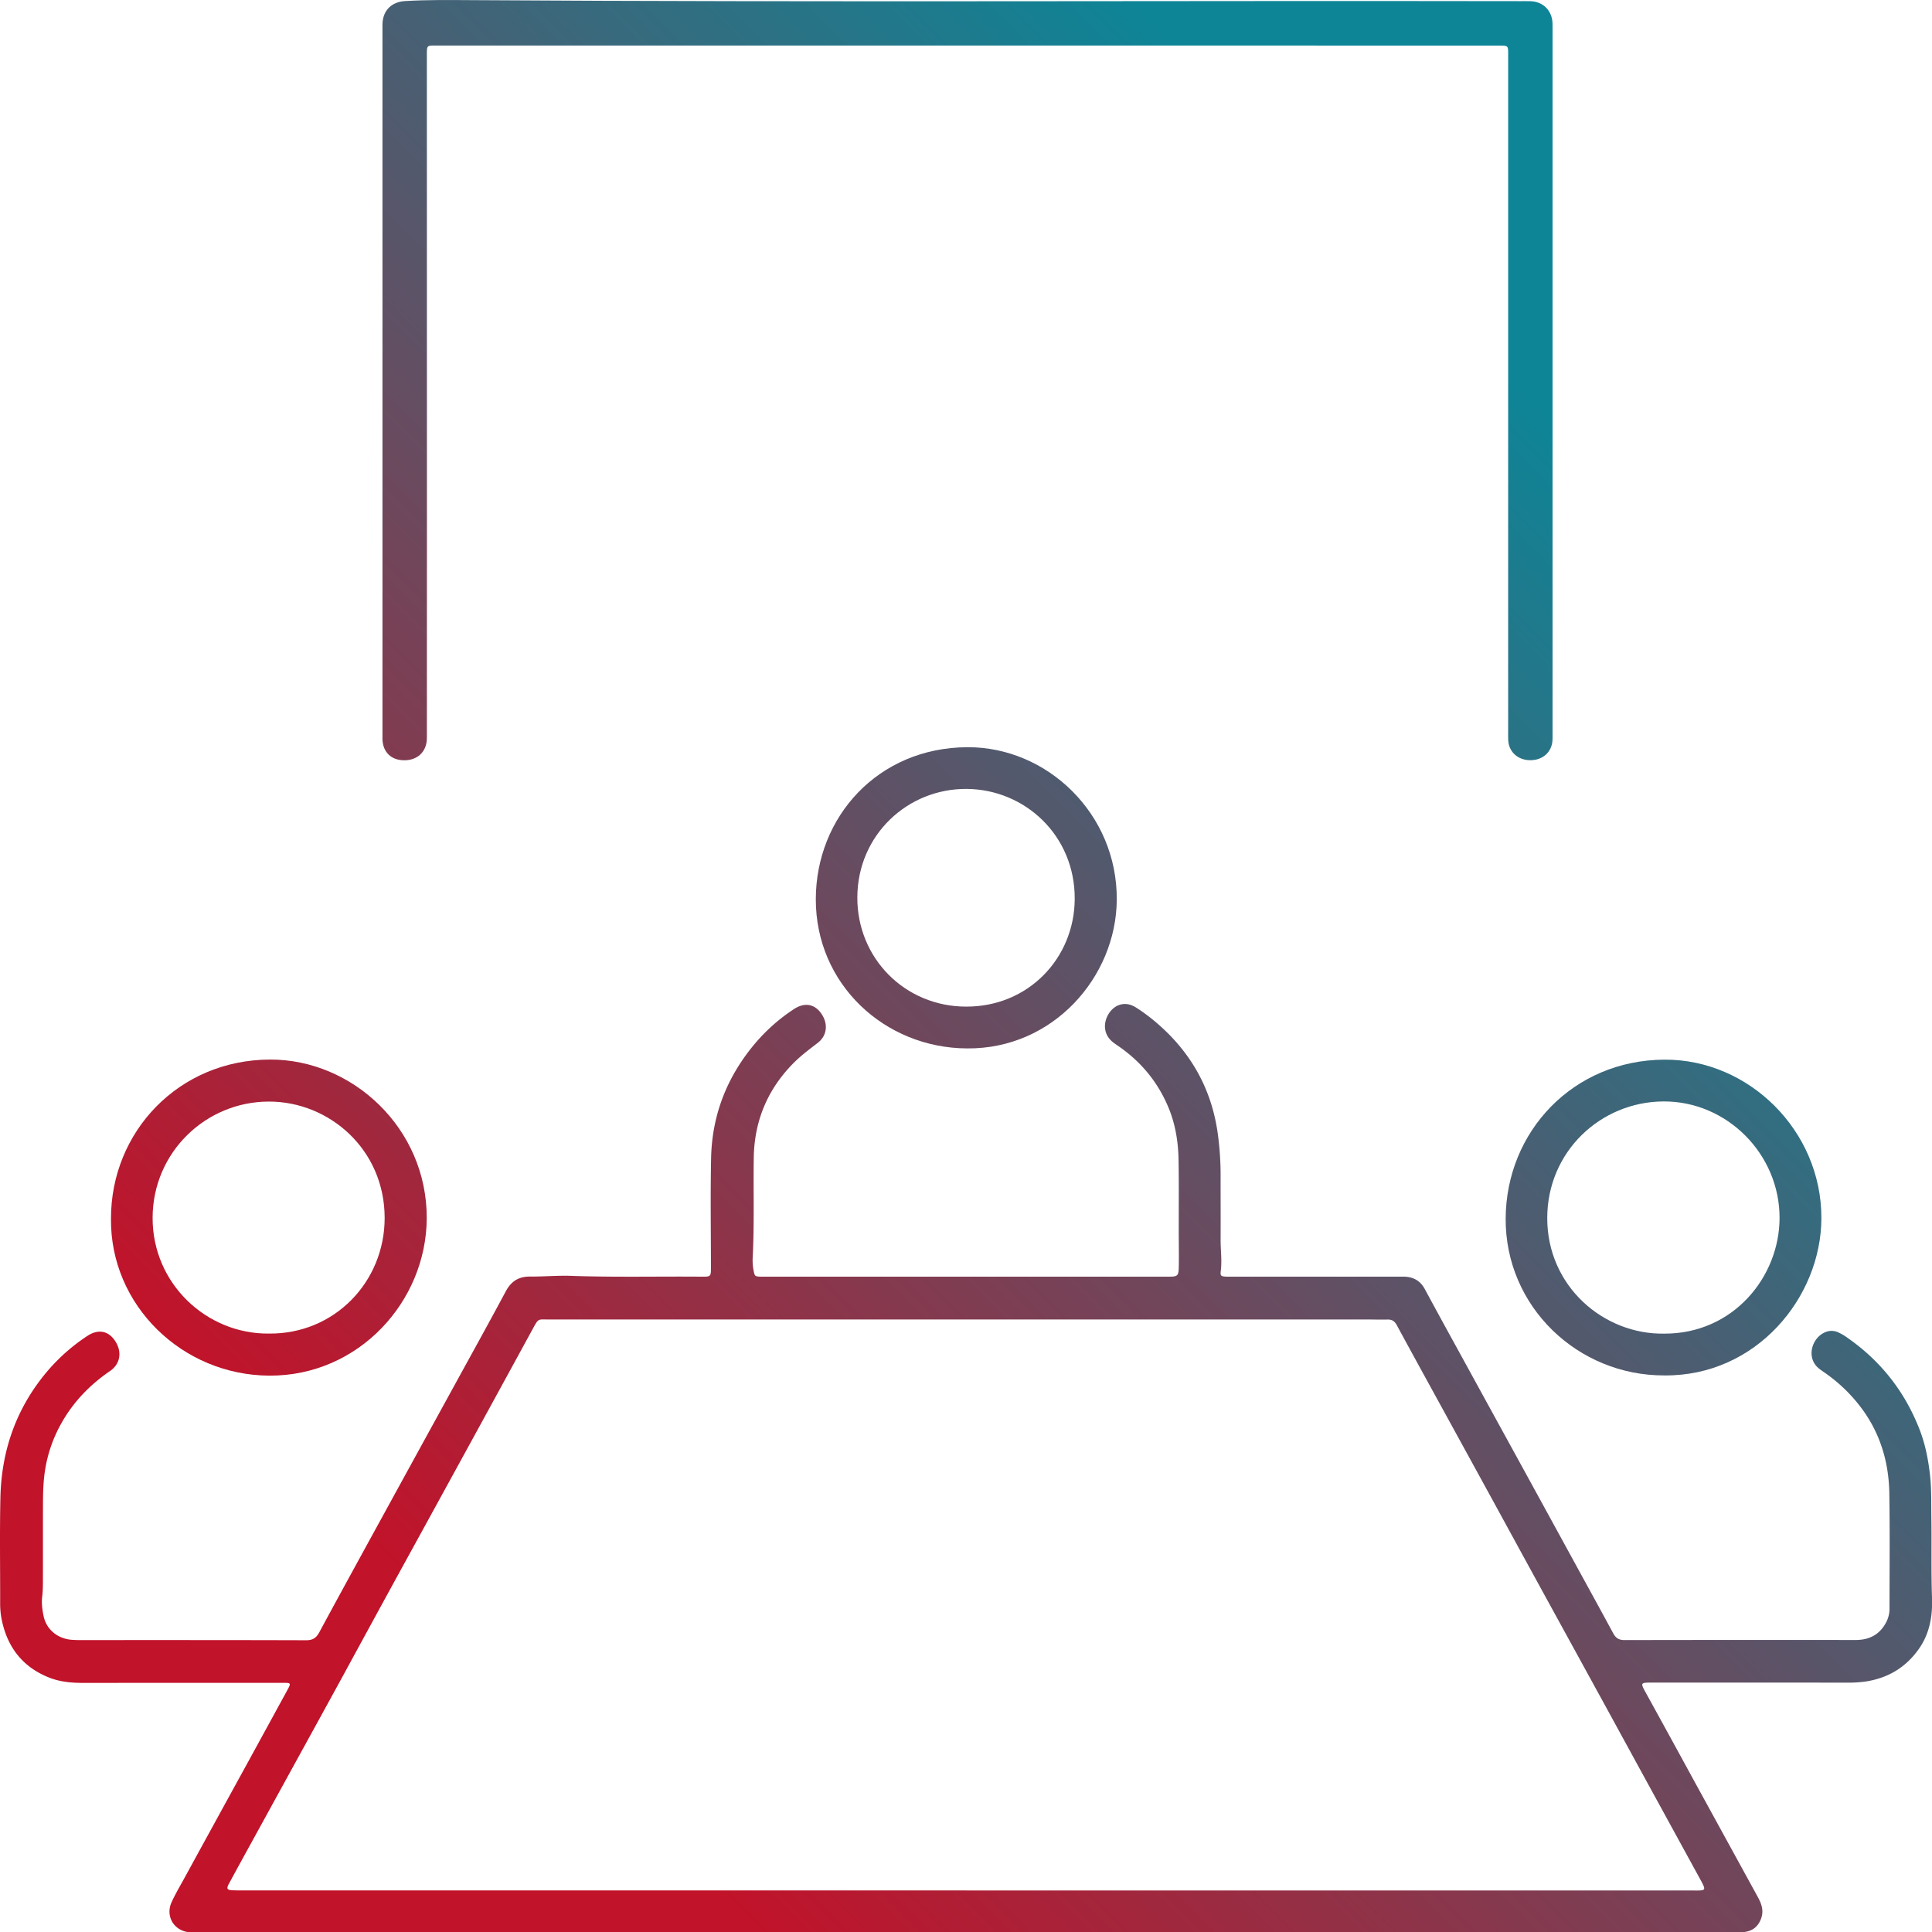
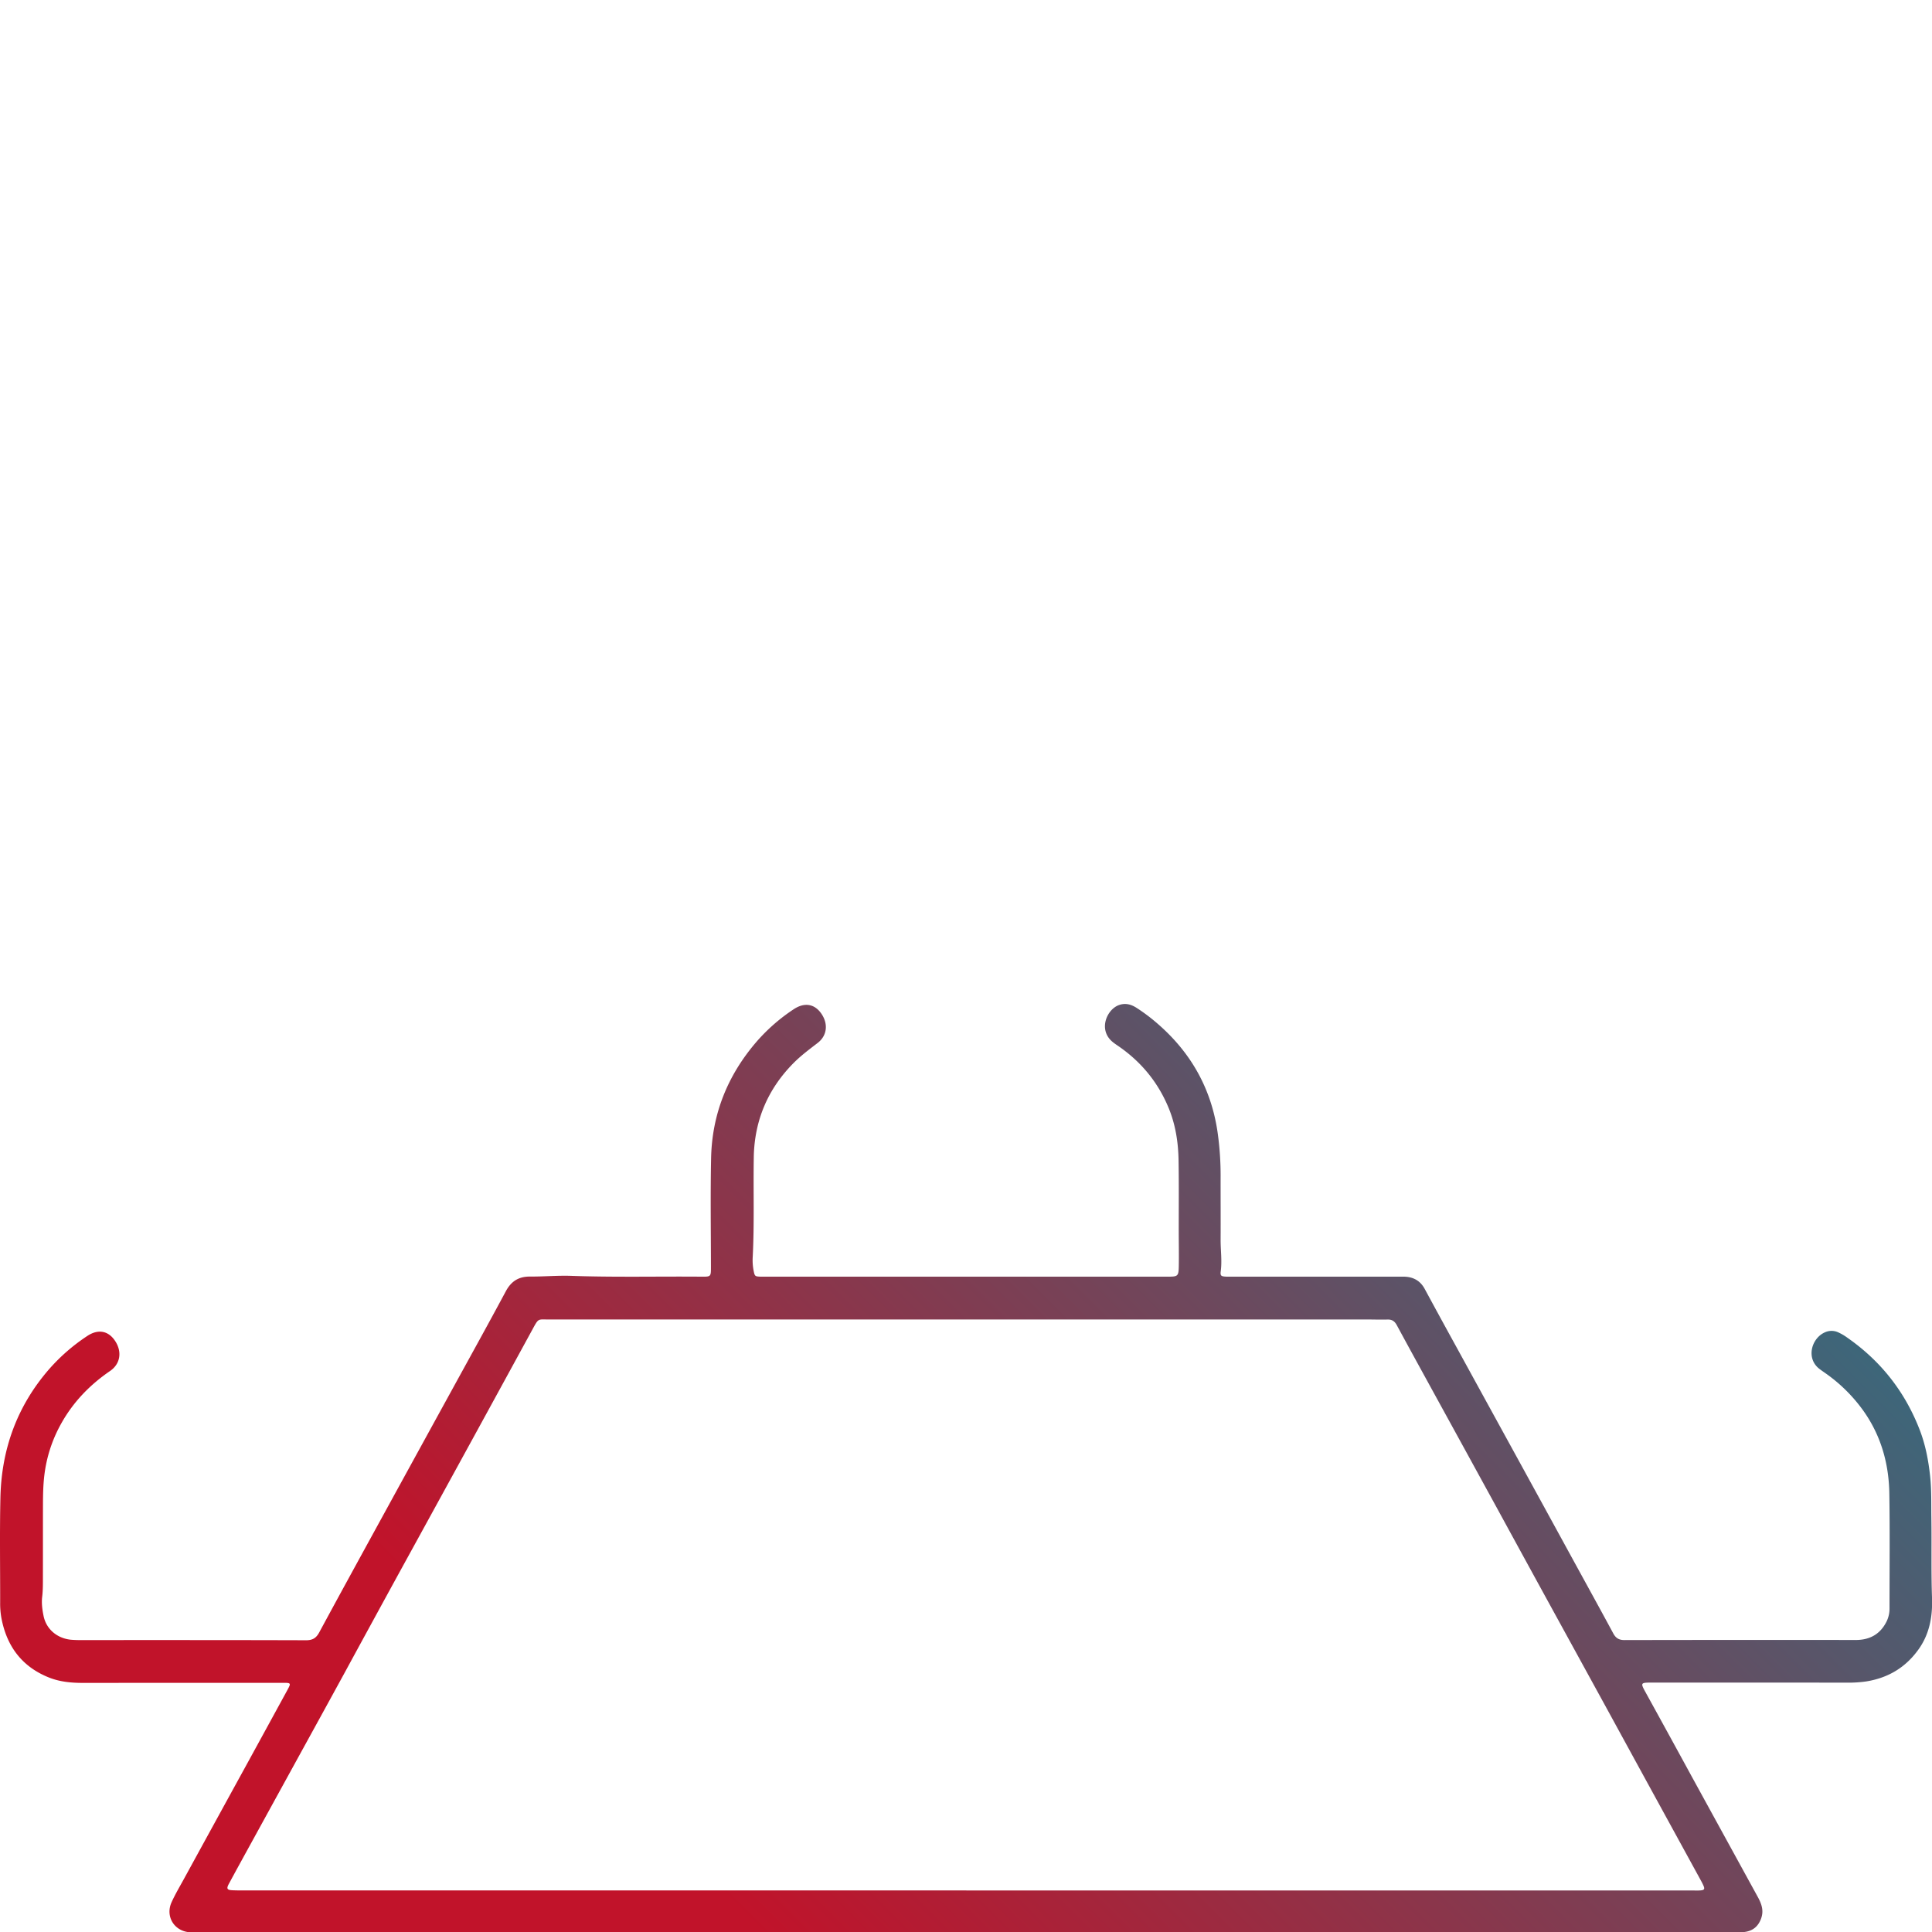
<svg xmlns="http://www.w3.org/2000/svg" xmlns:xlink="http://www.w3.org/1999/xlink" id="Layer_1" data-name="Layer 1" viewBox="0 0 2990 2990.58">
  <defs>
    <style>.cls-1{fill:url(#New_Gradient_Swatch_2);}.cls-2{fill:url(#New_Gradient_Swatch_2-2);}.cls-3{fill:url(#New_Gradient_Swatch_2-3);}.cls-4{fill:url(#New_Gradient_Swatch_2-4);}.cls-5{fill:url(#New_Gradient_Swatch_2-5);}</style>
    <linearGradient id="New_Gradient_Swatch_2" x1="852.61" y1="3116.61" x2="3087.08" y2="882.14" gradientUnits="userSpaceOnUse">
      <stop offset="0.1" stop-color="#c1132a" />
      <stop offset="0.9" stop-color="#0d8597" />
    </linearGradient>
    <linearGradient id="New_Gradient_Swatch_2-2" x1="-77.26" y1="2186.74" x2="2157.22" y2="-47.73" xlink:href="#New_Gradient_Swatch_2" />
    <linearGradient id="New_Gradient_Swatch_2-3" x1="29.33" y1="2293.33" x2="2263.8" y2="58.86" xlink:href="#New_Gradient_Swatch_2" />
    <linearGradient id="New_Gradient_Swatch_2-4" x1="1108.5" y1="3372.5" x2="3342.97" y2="1138.03" xlink:href="#New_Gradient_Swatch_2" />
    <linearGradient id="New_Gradient_Swatch_2-5" x1="321.56" y1="2585.56" x2="2556.03" y2="351.08" xlink:href="#New_Gradient_Swatch_2" />
  </defs>
  <title>rdw_consulting_icon</title>
  <path class="cls-1" d="M1505.66,3002.39H318.72c-4.66,0-9.34.16-14-.11-24.29-1.39-38.66-24.37-28.56-46.58,5.65-12.41,12.65-24.21,19.21-36.19q49.69-90.75,99.48-181.47,30.25-55.23,60.43-110.52c5.94-10.86,5.78-11.3-6.48-11.3q-155,0-310,.11c-18.16,0-36-1.68-52.94-8.54C44.24,2591,21,2559.41,12.77,2516a127,127,0,0,1-1.94-23.87c.11-54.33-.83-108.69.41-163,1.73-75.21,26.2-142.22,76.21-199.3a292.69,292.69,0,0,1,58-50.27c16.83-11.27,32.7-8.38,43.21,7.43,11.16,16.79,8.3,35.65-7.73,46.63-31.32,21.44-57,48-75.56,81.25a215.61,215.61,0,0,0-26.28,81.24c-1.66,14.3-1.92,28.59-2,42.91-.11,37.66,0,75.32-.1,113,0,10.33.12,20.64-1.11,30.95-1.2,10,.14,20,2.15,29.81,4.16,20.27,20.74,34.53,42.23,36.73a157.61,157.61,0,0,0,16,.54c116,0,232-.1,348,.27,10.12,0,15.61-3.32,20.33-12.05,32.47-60.1,65.36-120,98.18-179.89q53.57-97.76,107.23-195.46c27.88-50.84,56-101.53,83.4-152.66,8.37-15.65,20-22.91,37.57-22.78,21.31.15,42.67-1.86,63.94-1.1,67,2.38,134,.69,200.94,1.27,15.2.13,15,0,15-15.55-.06-56-.92-112,.25-168,1.44-68.15,25.55-128,70.06-179.76a281.23,281.23,0,0,1,57.71-50.53c16.26-10.84,31.63-8.62,42.15,5.77,11.69,16,10,34.79-4.92,46.27-12.95,10-26,19.65-37.55,31.34q-59.38,60.08-61.39,144.37c0,.33,0,.67,0,1-.88,51.64,1,103.31-1.67,154.93a85.33,85.33,0,0,0,1.42,20.9c1.71,8.56,2.09,9,11.13,9.26,1.66,0,3.33,0,5,0l625,0c15.45,0,16.59-.81,16.87-16.1.31-17,0-34-.07-51-.06-37.67.35-75.34-.28-113-.46-27.46-4.58-54.48-15-80.13-15.89-39-41.25-70.51-75.59-94.83-4.07-2.89-8.37-5.54-12.13-8.79-21.72-18.78-8.2-49.34,9.82-56.25,10-3.83,19-1.59,27.57,3.85a282.41,282.41,0,0,1,32.75,24.62c52.84,45.74,84.52,103,93.57,172.56a475.93,475.93,0,0,1,4.09,62.78c-.09,33,.19,66,0,99-.09,16.3,2.37,32.55.19,48.91-.93,7,.68,7.92,7.89,8.31,3,.16,6,.06,9,.06l257,0c3.34,0,6.67-.06,10,0,14.1.39,24.87,6.2,31.76,18.92q24,44.4,48.37,88.63,49.26,89.86,98.58,179.68,42.54,77.58,85,155.22c20,36.54,40.13,73,59.9,109.67,3.94,7.31,8.89,10.3,17.37,10.28q179-.35,358-.13c21.71,0,37.84-9,47.6-28.62a45.1,45.1,0,0,0,4.55-20.33c0-59.33.65-118.67-.31-178-.81-49.55-14.79-95.24-45.52-135a244.73,244.73,0,0,0-54.12-51.45c-3-2.09-6-4.16-8.92-6.43-21.06-16.61-11.46-48.07,9.62-56.6a24.57,24.57,0,0,1,19.45.16,79.77,79.77,0,0,1,14.65,8.55q77.7,54.16,111.86,142.53c8.83,22.83,13.39,46.65,16.06,71,2.37,21.62,1.69,43.26,2,64.91.63,41.31-.47,82.61,1,123.94,1,27.85-3.48,55.16-20.24,79-20.09,28.62-47.48,45.08-81.78,50.52a189,189,0,0,1-29.89,1.84q-151-.11-302-.08c-17.28,0-17.43.49-9.29,15.26q36.67,66.54,73.05,133.25,50,91.17,100,182.32c6,10.85,10.23,21.44,5.68,34.16s-13.28,19.58-26.42,21.07a106.44,106.44,0,0,1-12,.29H1505.66Zm.4-64.89v.11H2631c3.67,0,7.34.15,11-.1,6.15-.42,7.27-2.05,4.88-7.47-1.88-4.26-4.22-8.32-6.45-12.42q-33.6-61.38-67.23-122.75-36.72-67.08-73.38-134.2-48.53-88.55-97.11-177.05-37.47-68.38-74.83-136.84-48.73-89-97.57-177.93c-19.38-35.36-38.83-70.68-58-106.14-3.22-5.93-7.22-8.91-14.18-8.73-11.65.31-23.32-.12-35-.12q-631.44,0-1262.89.06c-17.29,0-15.88-2.48-25.4,15q-43.11,79-86.31,157.89-60,109.59-120.18,219.14-42.49,77.6-84.75,155.32-34.29,62.72-68.76,125.33-36.33,66.16-72.66,132.32c-12.51,22.78-25.06,45.55-37.41,68.42-4,7.44-2.83,9.51,5.46,9.9,8,.38,16,.28,24,.28Z" transform="translate(-10.59 -11.85)" />
-   <path class="cls-2" d="M1507.18,82.35q-409,0-817.9,0c-19.17,0-18.08-1.74-18.07,17.61q0,349.95.11,699.91,0,173.48-.08,347c0,3.33.1,6.67-.12,10-1.26,19.44-15.18,31.82-35.41,31.6-19.79-.22-32.55-12.65-33.2-32.37-.1-3.33,0-6.67,0-10q0-544.44,0-1088.87c0-2.66,0-5.33,0-8,.46-21.15,14.05-34.51,35-35.75,33.64-2,67.29-1.64,100.93-1.42,541.92,3.49,1083.83.62,1625.75,1.59,5,0,10-.1,15,.06,19.74.64,33.52,14.62,34.11,34.52.09,3,.05,6,.05,9q0,544.93,0,1089.87c0,3.33.06,6.67-.09,10-.86,18.6-15,31.38-34.58,31.27-19-.11-33-12.8-33.93-30.92-.24-4.65-.11-9.33-.11-14q0-521.45,0-1042.87c0-19.19,1.79-18.14-17.61-18.14q-290.46-.1-580.92-.12-119.49,0-239,0Z" transform="translate(-10.59 -11.85)" />
-   <path class="cls-3" d="M182.35,1898c-.27-134.24,104.49-246,246.27-246.36,127.2-.37,243,106.31,242.39,245.7-.54,128.3-104.92,244-243.29,243.48C292.34,2140.31,181,2031.62,182.35,1898Zm244.21,177.71c101.72,1.18,179.26-80.16,179.33-178.76.08-106.1-85.61-180.21-178.83-180.28-98.27-.08-179.94,78.83-180.29,179.62C246.42,1998.58,330.43,2076.62,426.56,2075.71Z" transform="translate(-10.59 -11.85)" />
-   <path class="cls-4" d="M2586.28,2140.48c-133.46.44-246.09-106-245.49-242.62.58-134.76,104.35-245.34,245.75-246.08,130.59-.68,243.07,109.85,242.87,245.21C2829.23,2019.54,2728.77,2141.89,2586.28,2140.48Zm0-64.67c106.84.35,178.18-87.92,178.4-178.87.24-98.87-81.44-181.1-179.86-180.48-97.35.62-179.5,77.79-179.69,180.28C2404.93,2002.42,2492.31,2077.44,2586.29,2075.81Z" transform="translate(-10.59 -11.85)" />
-   <path class="cls-5" d="M1507.37,1634.39c-127.89-.48-234.52-99.61-234.22-231,.29-127.33,96.15-234.57,234.67-235.16,123-.53,232.12,102.71,231.11,236.28C1738,1524,1640.22,1635.56,1507.37,1634.39Zm-2-64.69c96.21.59,168.07-74.61,168.48-166.75.44-98.09-77.11-169.47-167.15-170.15-91.37-.7-168.75,71.15-169.29,167.43C1336.87,1494.77,1411.16,1569.52,1505.36,1569.7Z" transform="translate(-10.59 -11.85)" />
</svg>